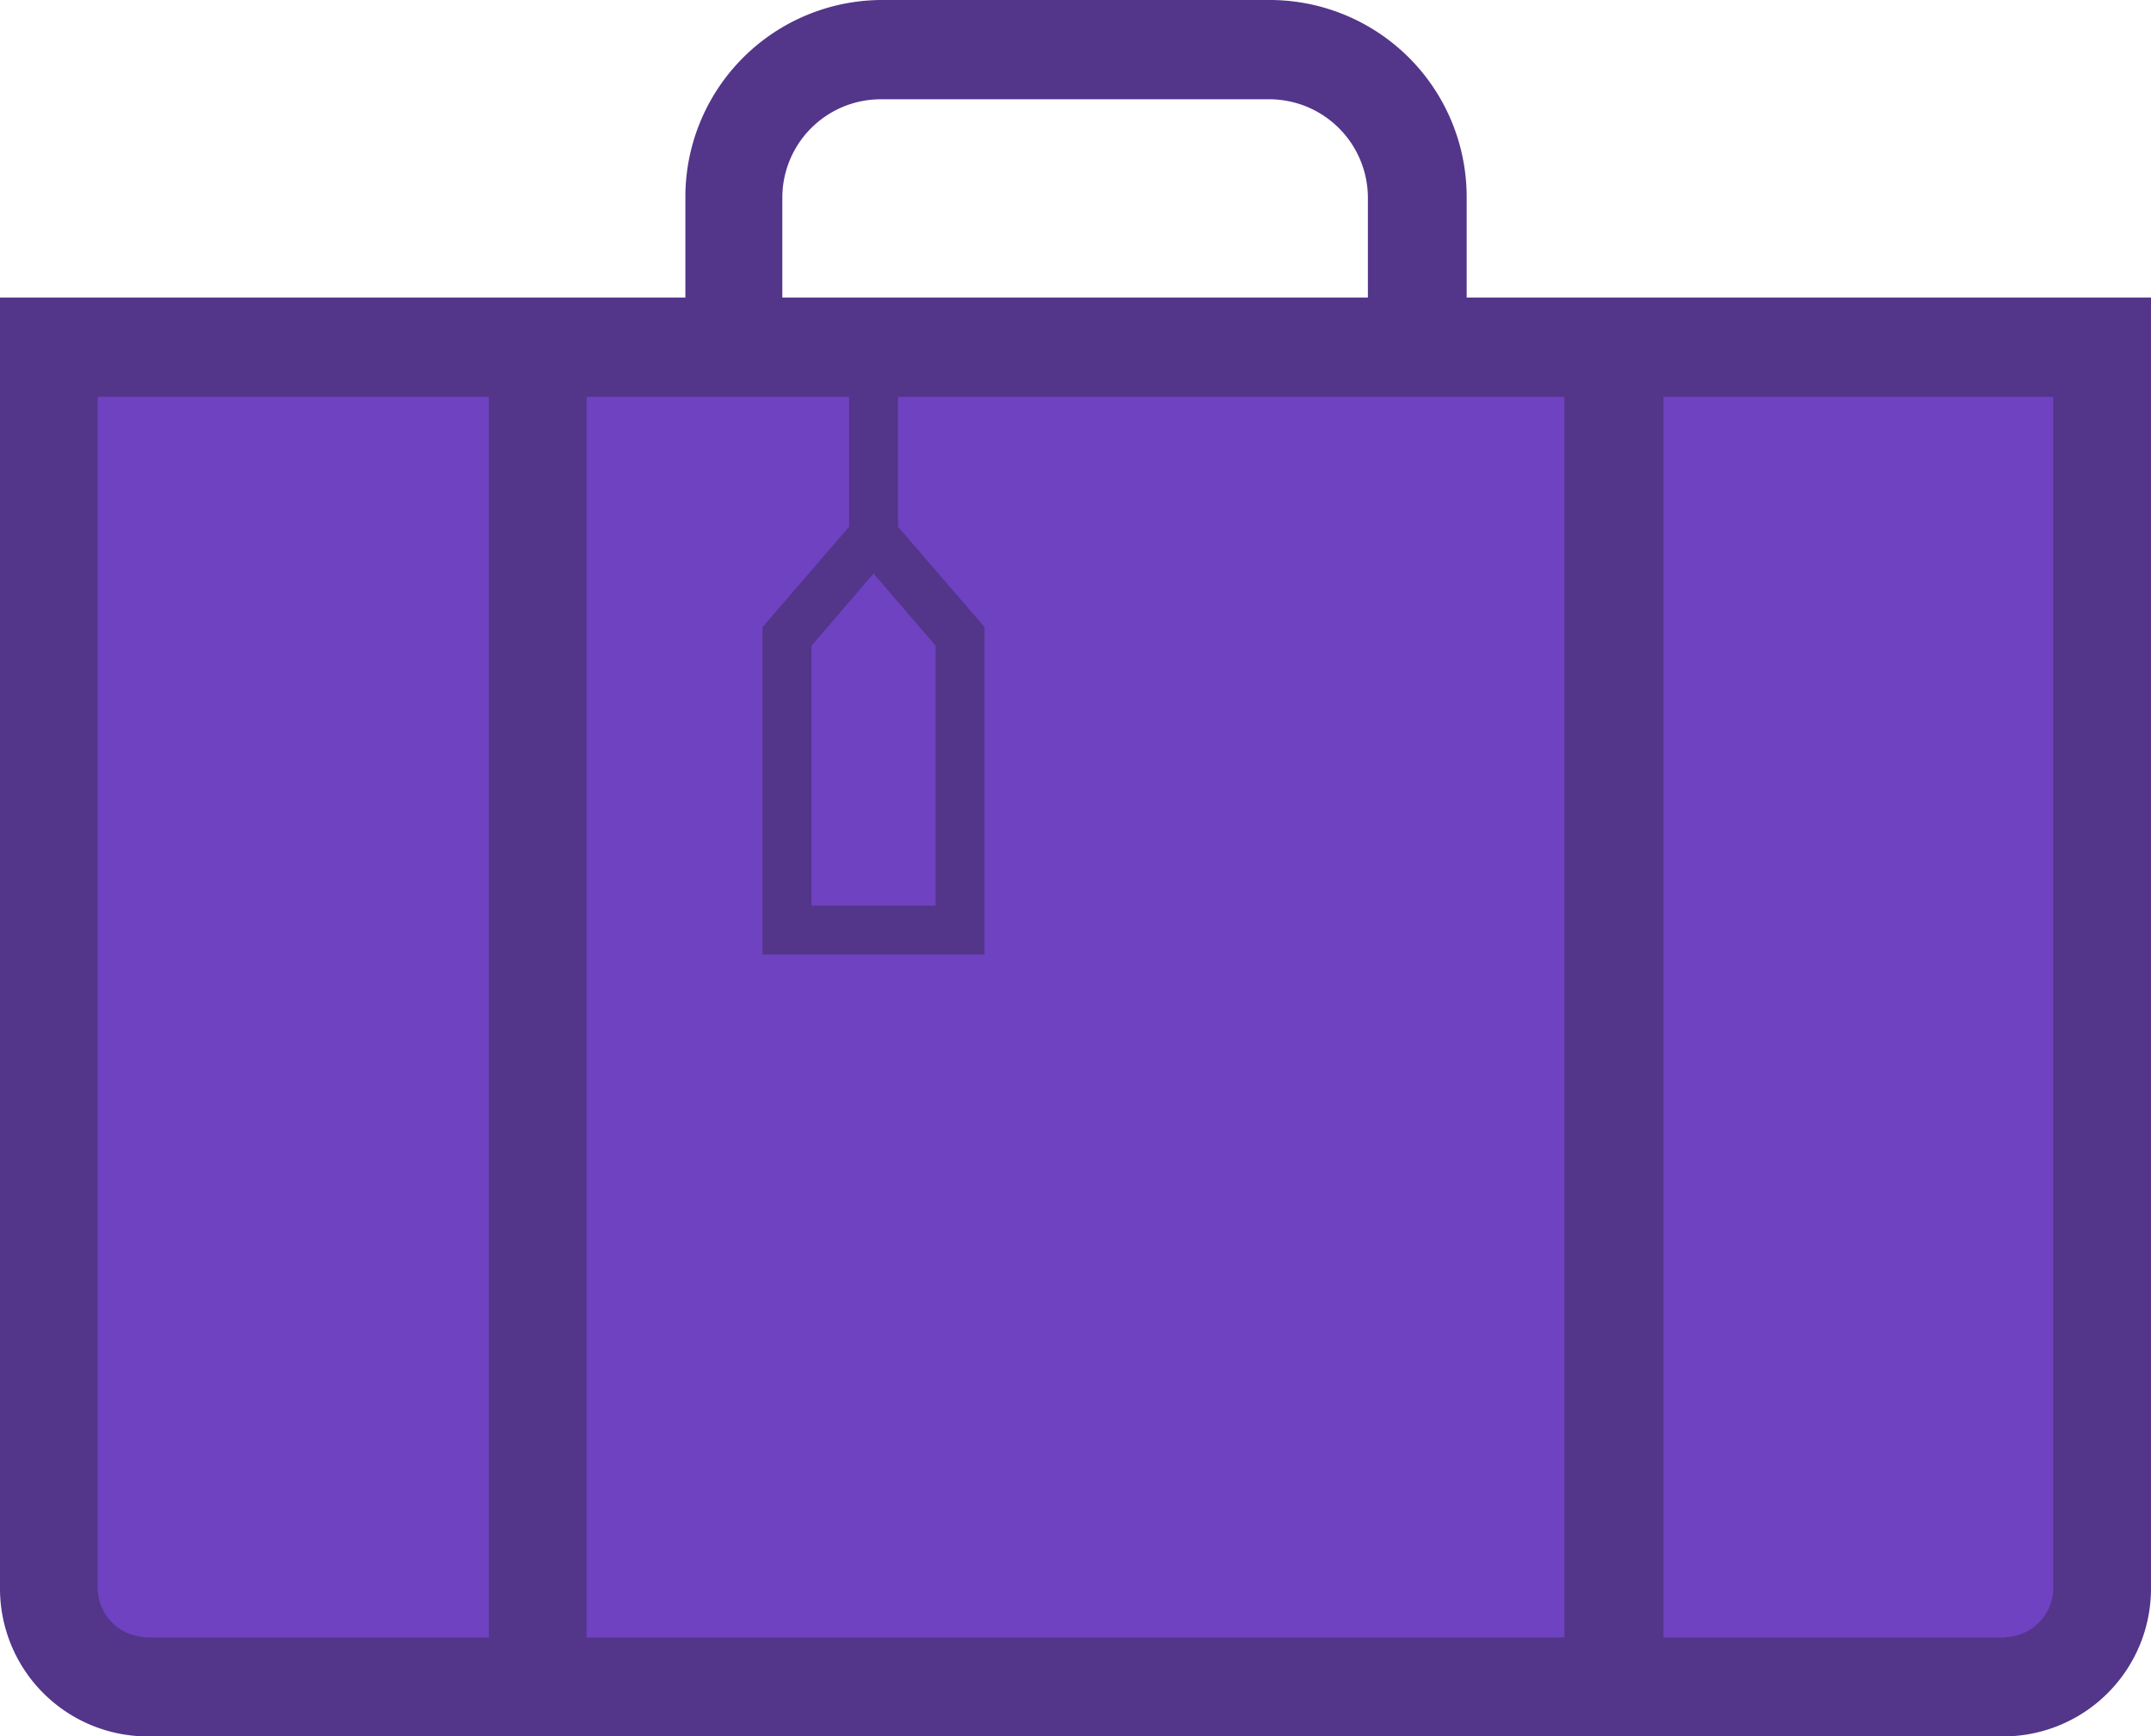
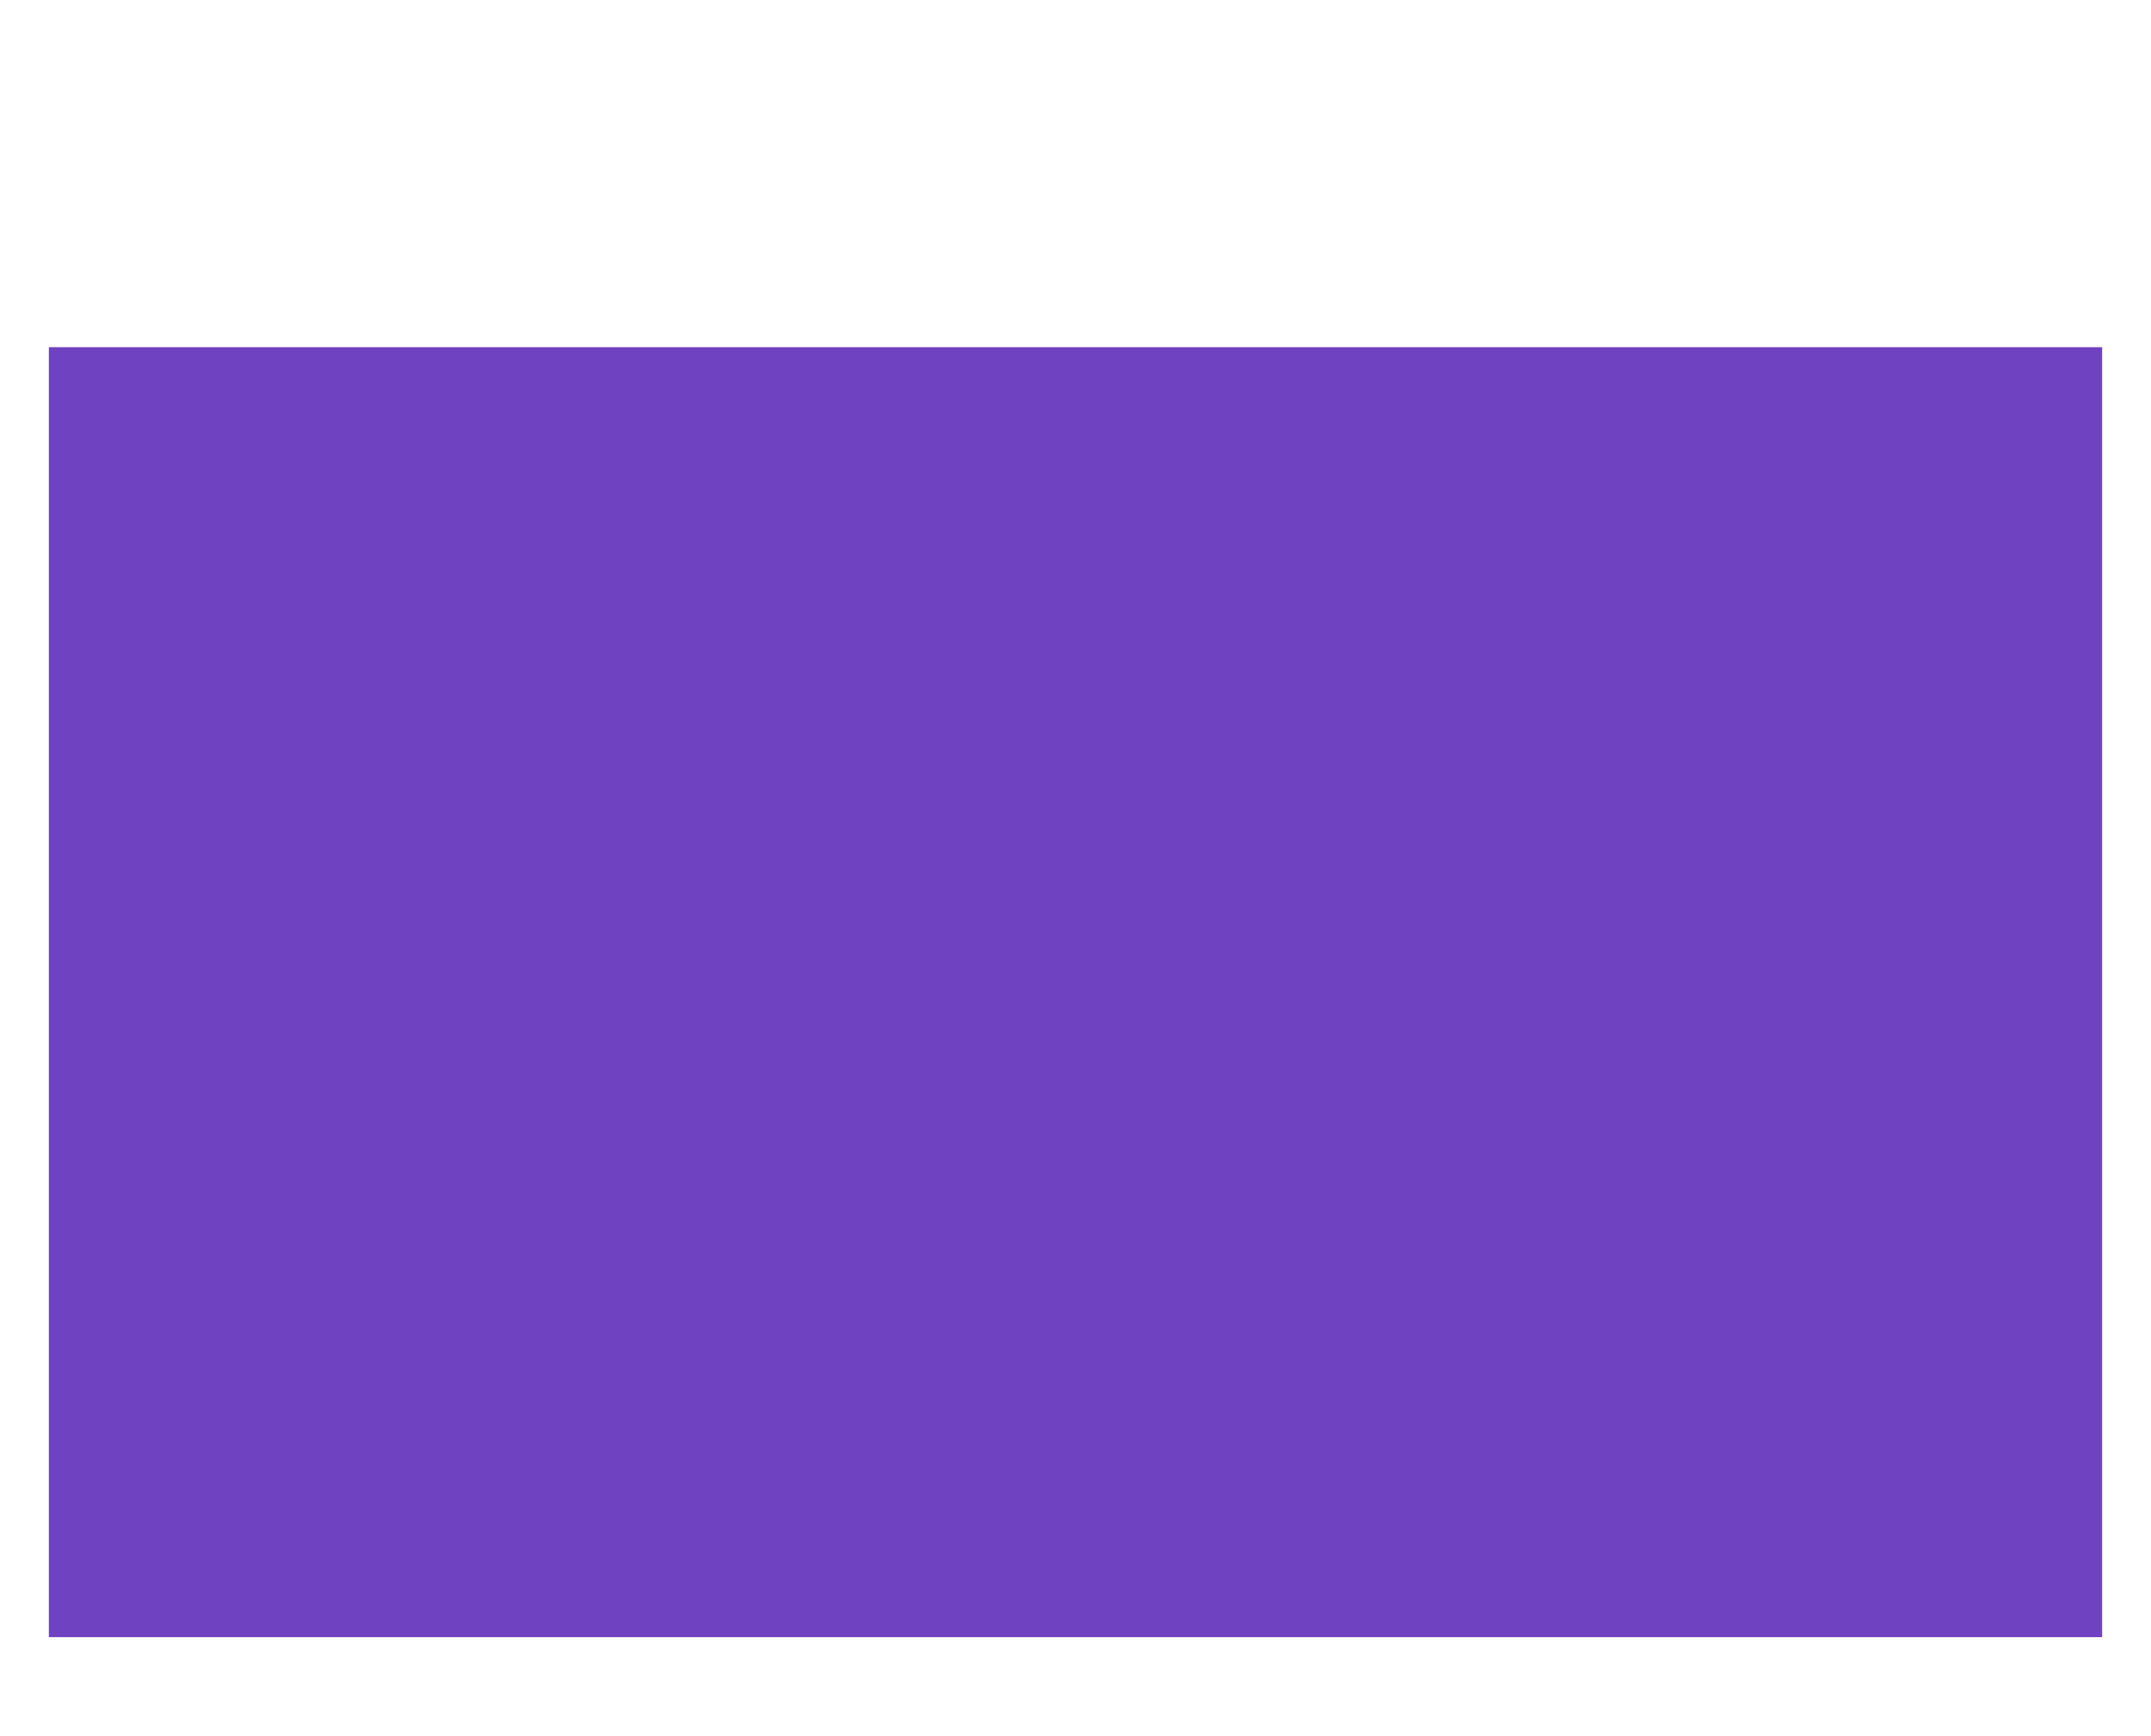
<svg xmlns="http://www.w3.org/2000/svg" viewBox="0 0 82.76 66.82">
  <defs>
    <style>.cls-1{fill:#6f42c10f;}.cls-2{fill:#53358a;}</style>
  </defs>
  <title>Cestovko</title>
  <g id="Layer_2" data-name="Layer 2">
    <g id="Layer_1-2" data-name="Layer 1">
      <g id="Kufr">
        <rect id="Rectangle" class="cls-1" x="1.88" y="13.36" width="79" height="49.64" />
-         <path class="cls-2" d="M56.43,11.45V7.64A7.58,7.58,0,0,0,48.9,0h-15a7.58,7.58,0,0,0-7.53,7.64v3.81H0V61.09a5.69,5.69,0,0,0,5.64,5.73H77.12a5.69,5.69,0,0,0,5.64-5.73V11.45ZM30.1,7.64a3.79,3.79,0,0,1,3.76-3.82h15a3.8,3.8,0,0,1,3.77,3.82v3.81H30.1Zm3.51,14.43L36,24.85v10H31.22v-10Zm-.94-6.8v5l-3.33,3.86v12.6h8.54V24.13l-3.33-3.86v-5H60.19V63H22.57V15.27h10.1ZM3.76,61.09V15.27H18.81V63H5.64A1.9,1.9,0,0,1,3.76,61.09Zm75.24,0A1.9,1.9,0,0,1,77.12,63H64V15.27H79Z" />
      </g>
    </g>
  </g>
</svg>